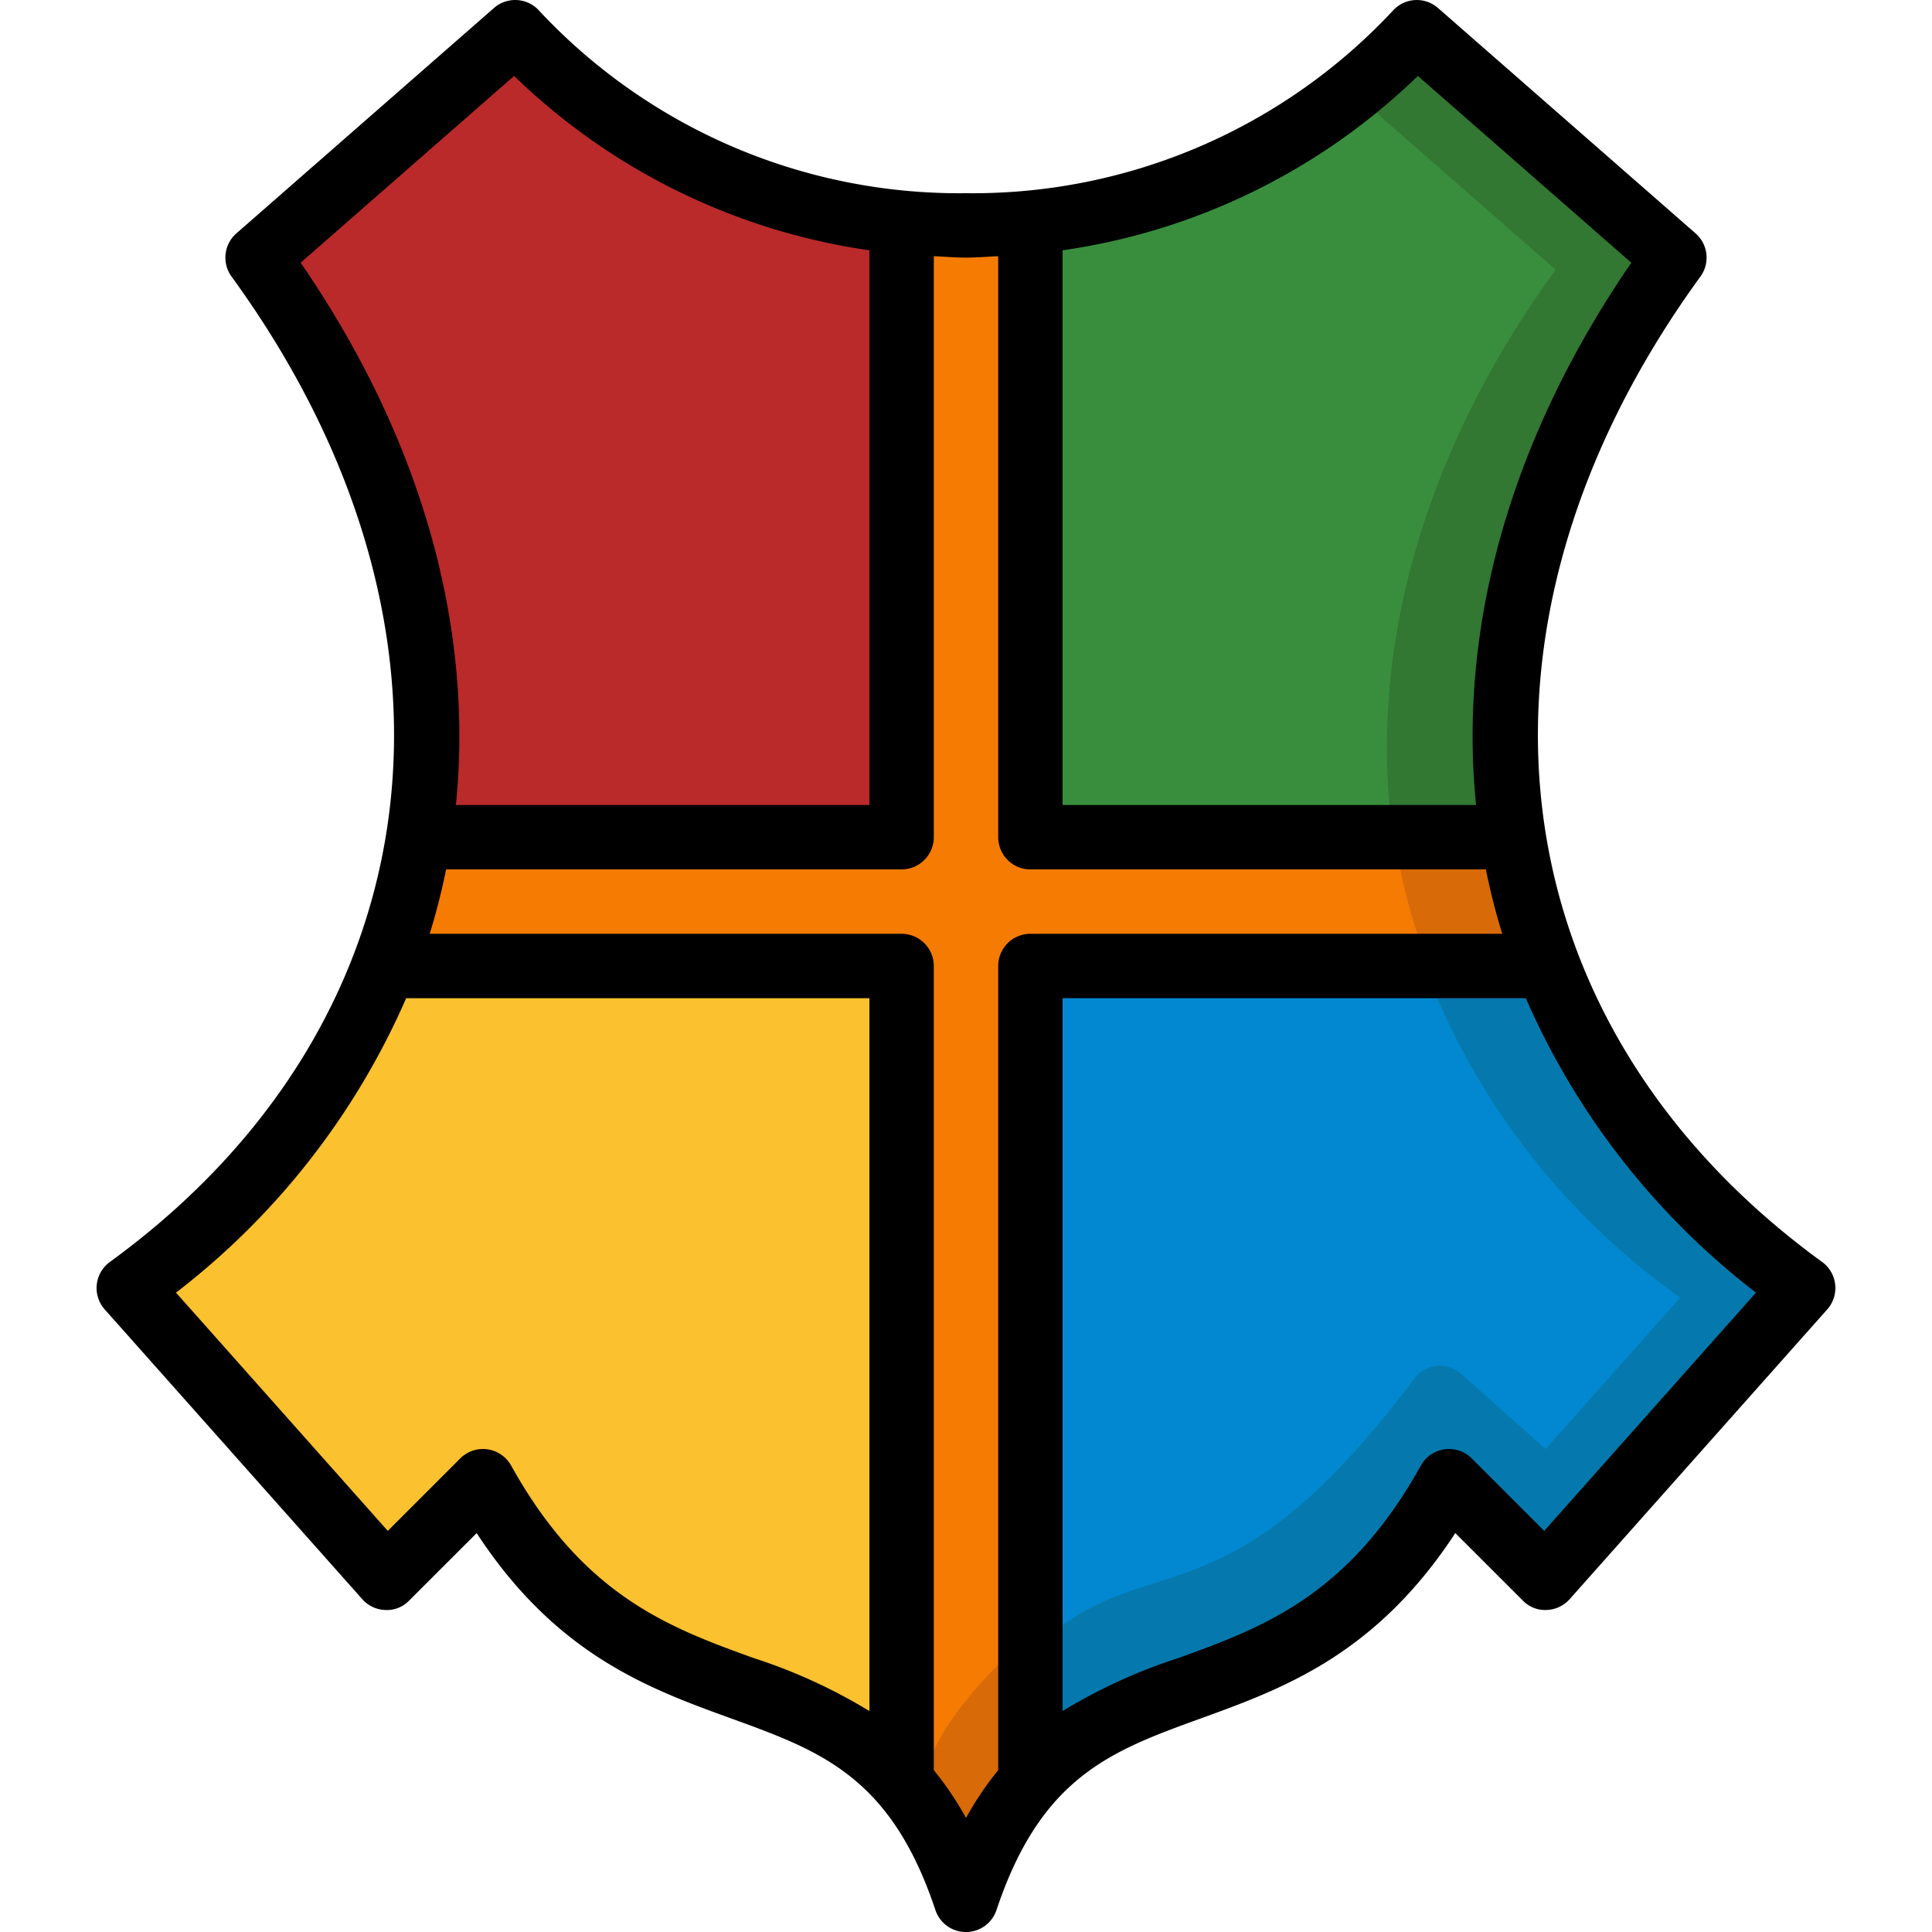
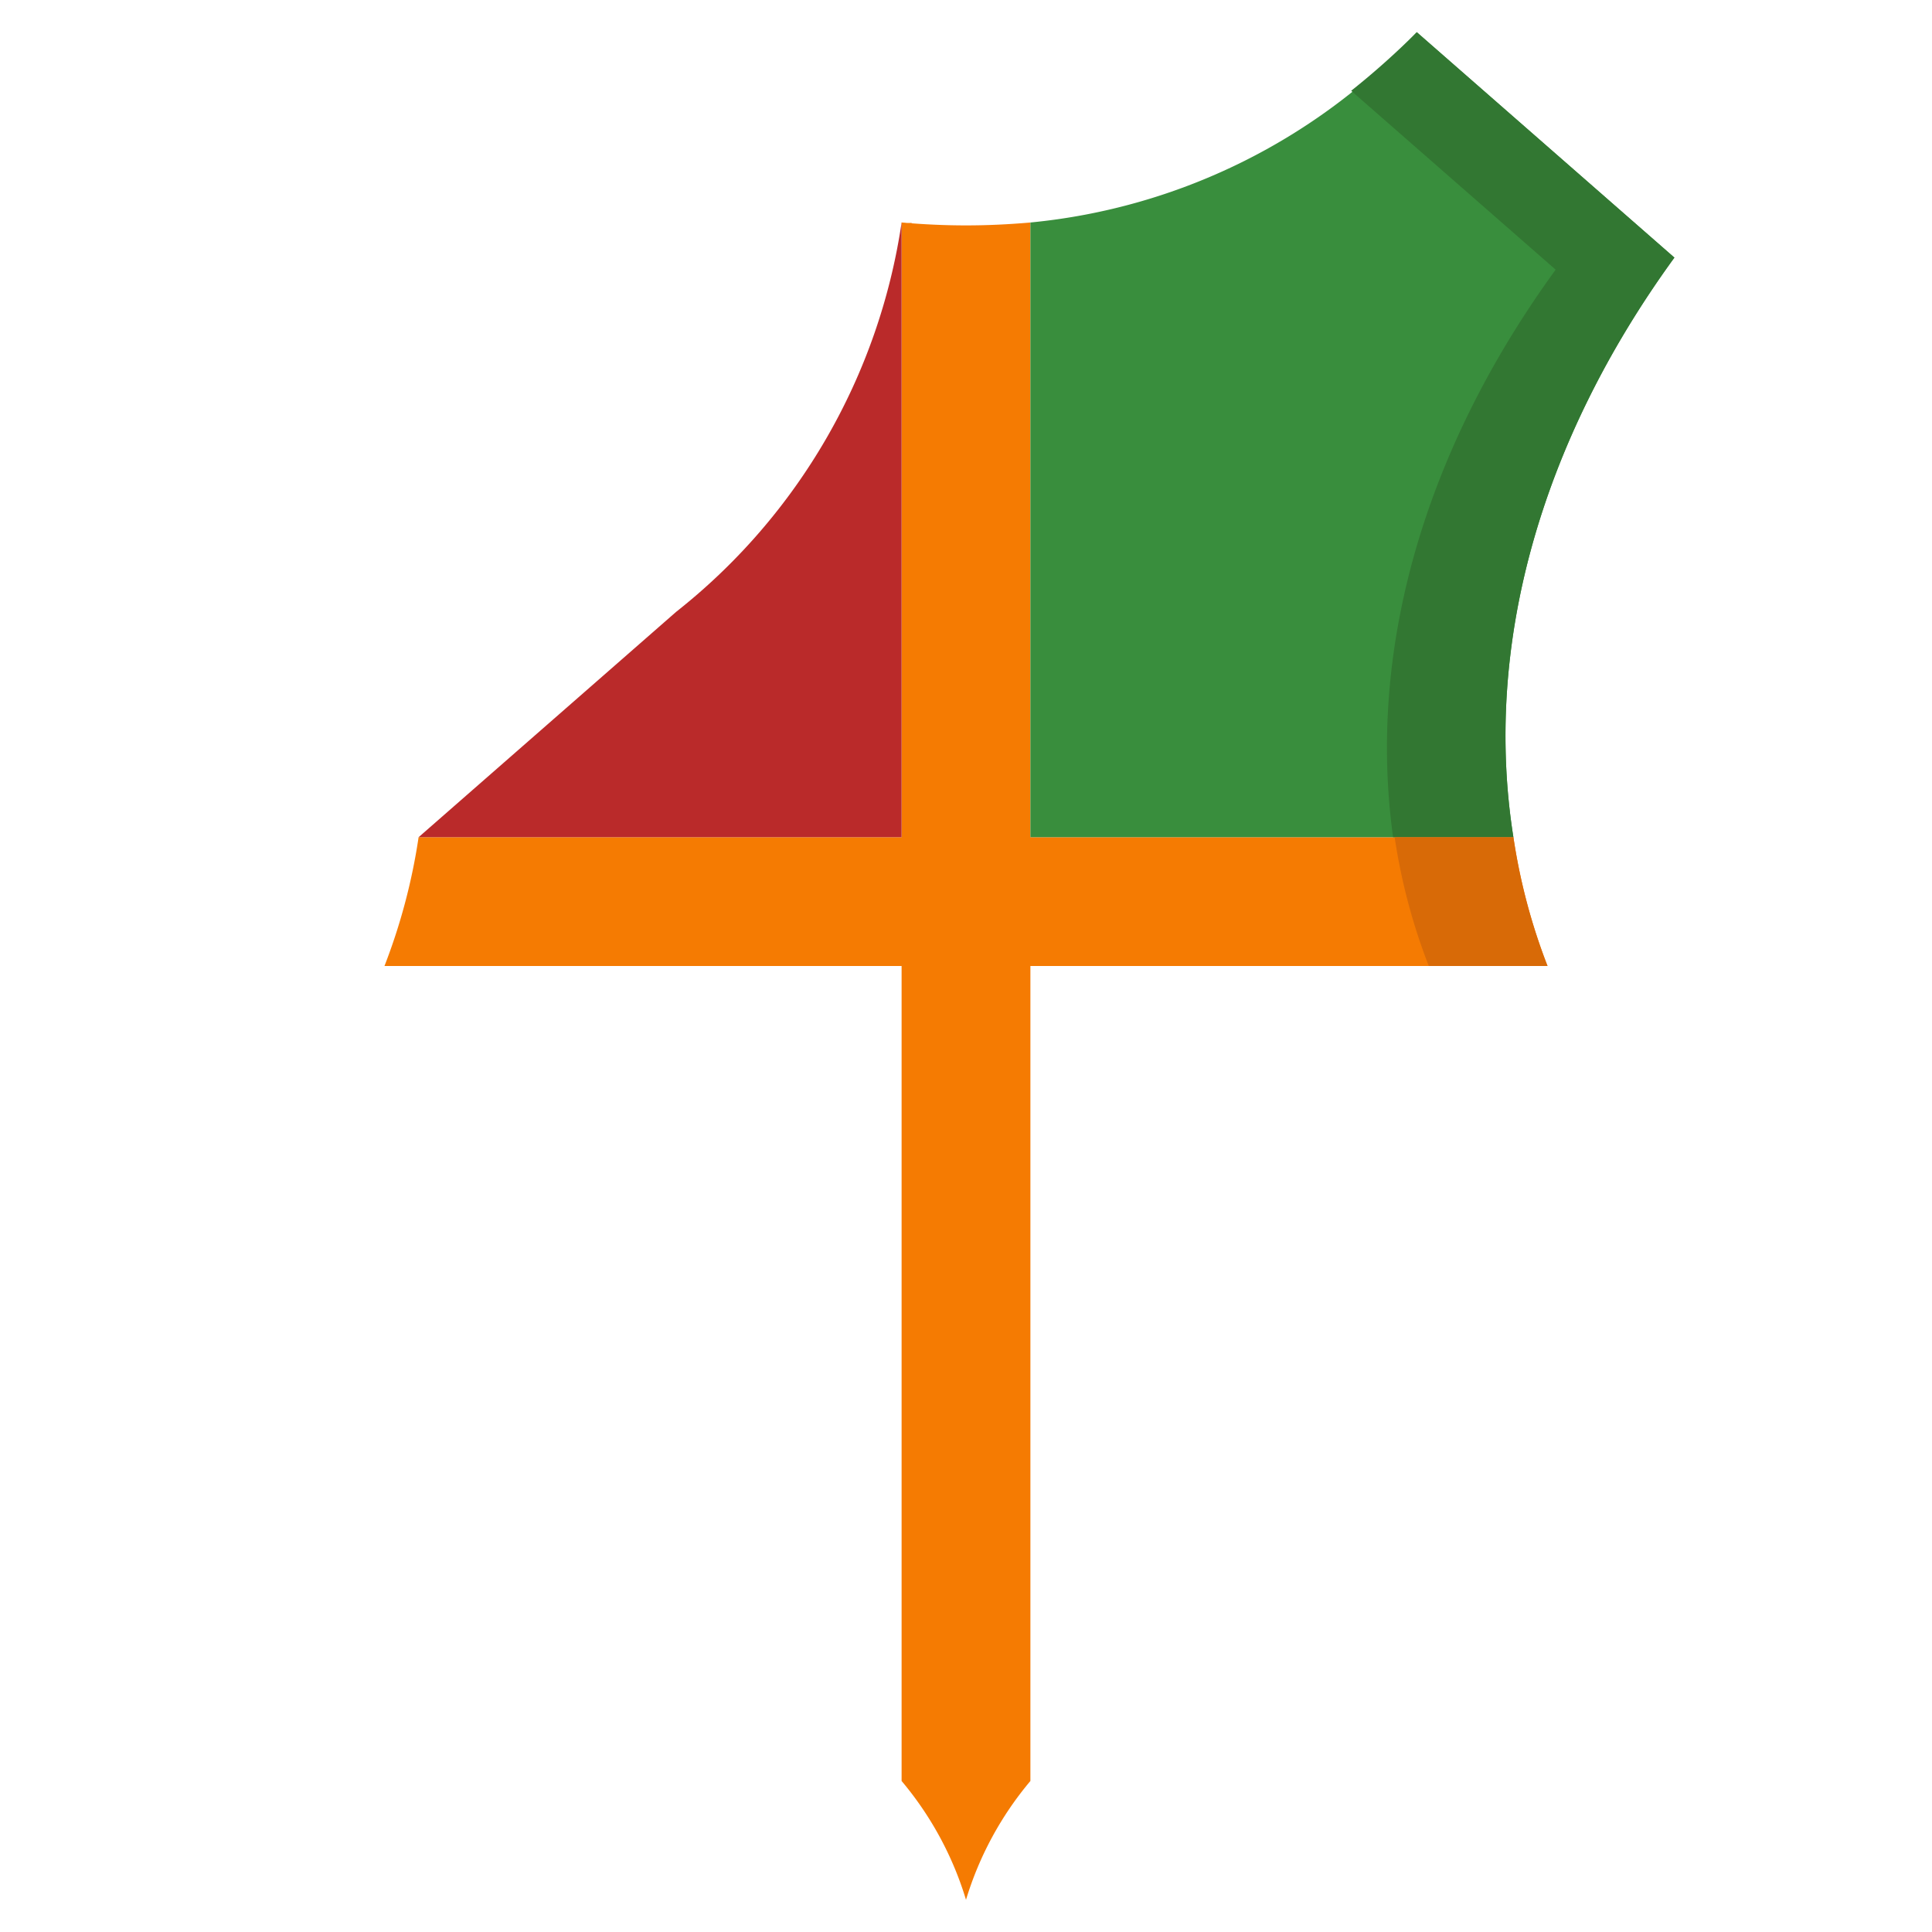
<svg xmlns="http://www.w3.org/2000/svg" viewBox="0 0 60 60">
  <title />
  <g id="colour">
    <path d="M48.06,30H32V55.31A10.408,10.408,0,0,0,30,59a10.408,10.408,0,0,0-2-3.69V30H11.94A18.595,18.595,0,0,0,13,26H28V6.91c.69.06,1.36.09,2,.09s1.31-.03,2-.09V26H47A18.595,18.595,0,0,0,48.06,30Z" fill="#f57b02" />
-     <path d="M28,6.91V26H13c.93-5.87-.79-12.21-5-18l8-7A18.924,18.924,0,0,0,28,6.91Z" fill="#ba2a2a" />
-     <path d="M28,30V55.31c-3.48-3.95-8.91-1.95-13-9.31l-3,3L4,40a22.255,22.255,0,0,0,7.94-10Z" fill="#fbc12e" />
-     <path d="M30,59a10.408,10.408,0,0,1,2-3.69V50.667c-.78.88-2.708,2.458-3.292,4.458C28.158,53.485,29.45,57.36,30,59Z" fill="#d86a07" />
+     <path d="M28,6.91V26H13l8-7A18.924,18.924,0,0,0,28,6.91Z" fill="#ba2a2a" />
    <path d="M47,26H32V6.91A18.924,18.924,0,0,0,44,1l8,7C47.79,13.79,46.07,20.13,47,26Z" fill="#398e3d" />
    <path d="M52,8,44,1a24.141,24.141,0,0,1-2.038,1.819L48.312,8.375C44.192,14.042,42.463,20.235,43.264,26H47C46.07,20.13,47.79,13.79,52,8Z" fill="#327732" />
-     <path d="M56,40l-8,9-3-3c-4.09,7.36-9.52,5.36-13,9.31V30H48.06A22.255,22.255,0,0,0,56,40Z" fill="#0288d0" />
-     <path d="M54.881,39.128q-.484-.399-.943-.809A21.435,21.435,0,0,1,48.06,30l-3.667.417a22.197,22.197,0,0,0,7.787,9.881L48,45l-2.617-2.332a.994.994,0,0,0-1.452.134C37.875,50.875,35.687,47.75,32,51.31V55.31c3.48-3.95,8.91-1.95,13-9.31l1.255,1.255L48,49l8-9C55.612,39.717,55.245,39.423,54.881,39.128Z" fill="#0579ad" />
    <path d="M47,26H43.312a18.595,18.595,0,0,0,1.06,4H48.06A18.595,18.595,0,0,1,47,26Z" fill="#d86a07" />
    <path d="M28,6.91v.014c.053-.004.103-.003.156-.007C28.103,6.913,28.054,6.915,28,6.91Z" fill="#f57b02" />
    <path d="M28.312,6.91c-.054.005-.102.003-.156.007.054.004.103.003.156.007Z" fill="#f57b02" />
  </g>
  <g data-name="Layer 1" id="Layer_1">
-     <path d="M56.588,39.192c-10.186-7.408-11.705-19.707-3.78-30.603a1,1,0,0,0-.15-1.341l-8-7A1,1,0,0,0,43.293.293,17.843,17.843,0,0,1,30,6,17.843,17.843,0,0,1,16.707.293,1,1,0,0,0,15.341.248l-8,7a1,1,0,0,0-.15,1.341c7.925,10.896,6.406,23.195-3.78,30.603a1.001,1.001,0,0,0-.159,1.473l8,9a1,1,0,0,0,.718.335.956.956,0,0,0,.736-.292l2.097-2.096c2.478,3.787,5.349,4.829,7.906,5.757,2.77,1.005,4.958,1.799,6.341,5.949a1,1,0,0,0,1.897,0C32.332,55.167,34.52,54.373,37.29,53.368c2.558-.928,5.428-1.97,7.906-5.757L47.293,49.707a.96.96,0,0,0,.736.292,1,1,0,0,0,.718-.335l8-9a1.001,1.001,0,0,0-.159-1.473ZM44.033,2.358,50.663,8.159c-3.807,5.539-5.374,11.38-4.822,16.841H33V7.773A19.89,19.89,0,0,0,44.033,2.358ZM9.337,8.159,15.967,2.358A19.89,19.89,0,0,0,27,7.773v17.227H14.158C14.711,19.539,13.144,13.698,9.337,8.159Zm14.055,43.329c-2.586-.938-5.26-1.909-7.518-5.974a1.001,1.001,0,0,0-.735-.504A1.024,1.024,0,0,0,15,45a1.0 1,0,0,0-.707.293l-2.25,2.25L5.466,40.144a23.257,23.257,0,0,0,7.148-9.144H27v22.138A16.821,16.821,0,0,0,23.392,51.488ZM30,56.459a9.742,9.742,0,0,0-1-1.485V30a1,1,0,0,0-1-1H13.345a20.535,20.535,0,0,0,.509-2H28a1,1,0,0,0,1-1V7.956c.333.015.661.044,1,.044s.667-.029,1-.044V26a1,1,0,0,0,1,1H46.145a20.535,20.535,0,0,0,.509,2H32a1,1,0,0,0-1,1V54.975A9.742,9.742,0,0,0,30,56.459Zm17.957-8.916-2.25-2.25a1,1,0,0,0-1.581.221c-2.258,4.065-4.932,5.035-7.518,5.974A16.821,16.821,0,0,0,33,53.138v-22.138H47.386a23.257,23.257,0,0,0,7.148,9.144Z" />
-   </g>
+     </g>
</svg>